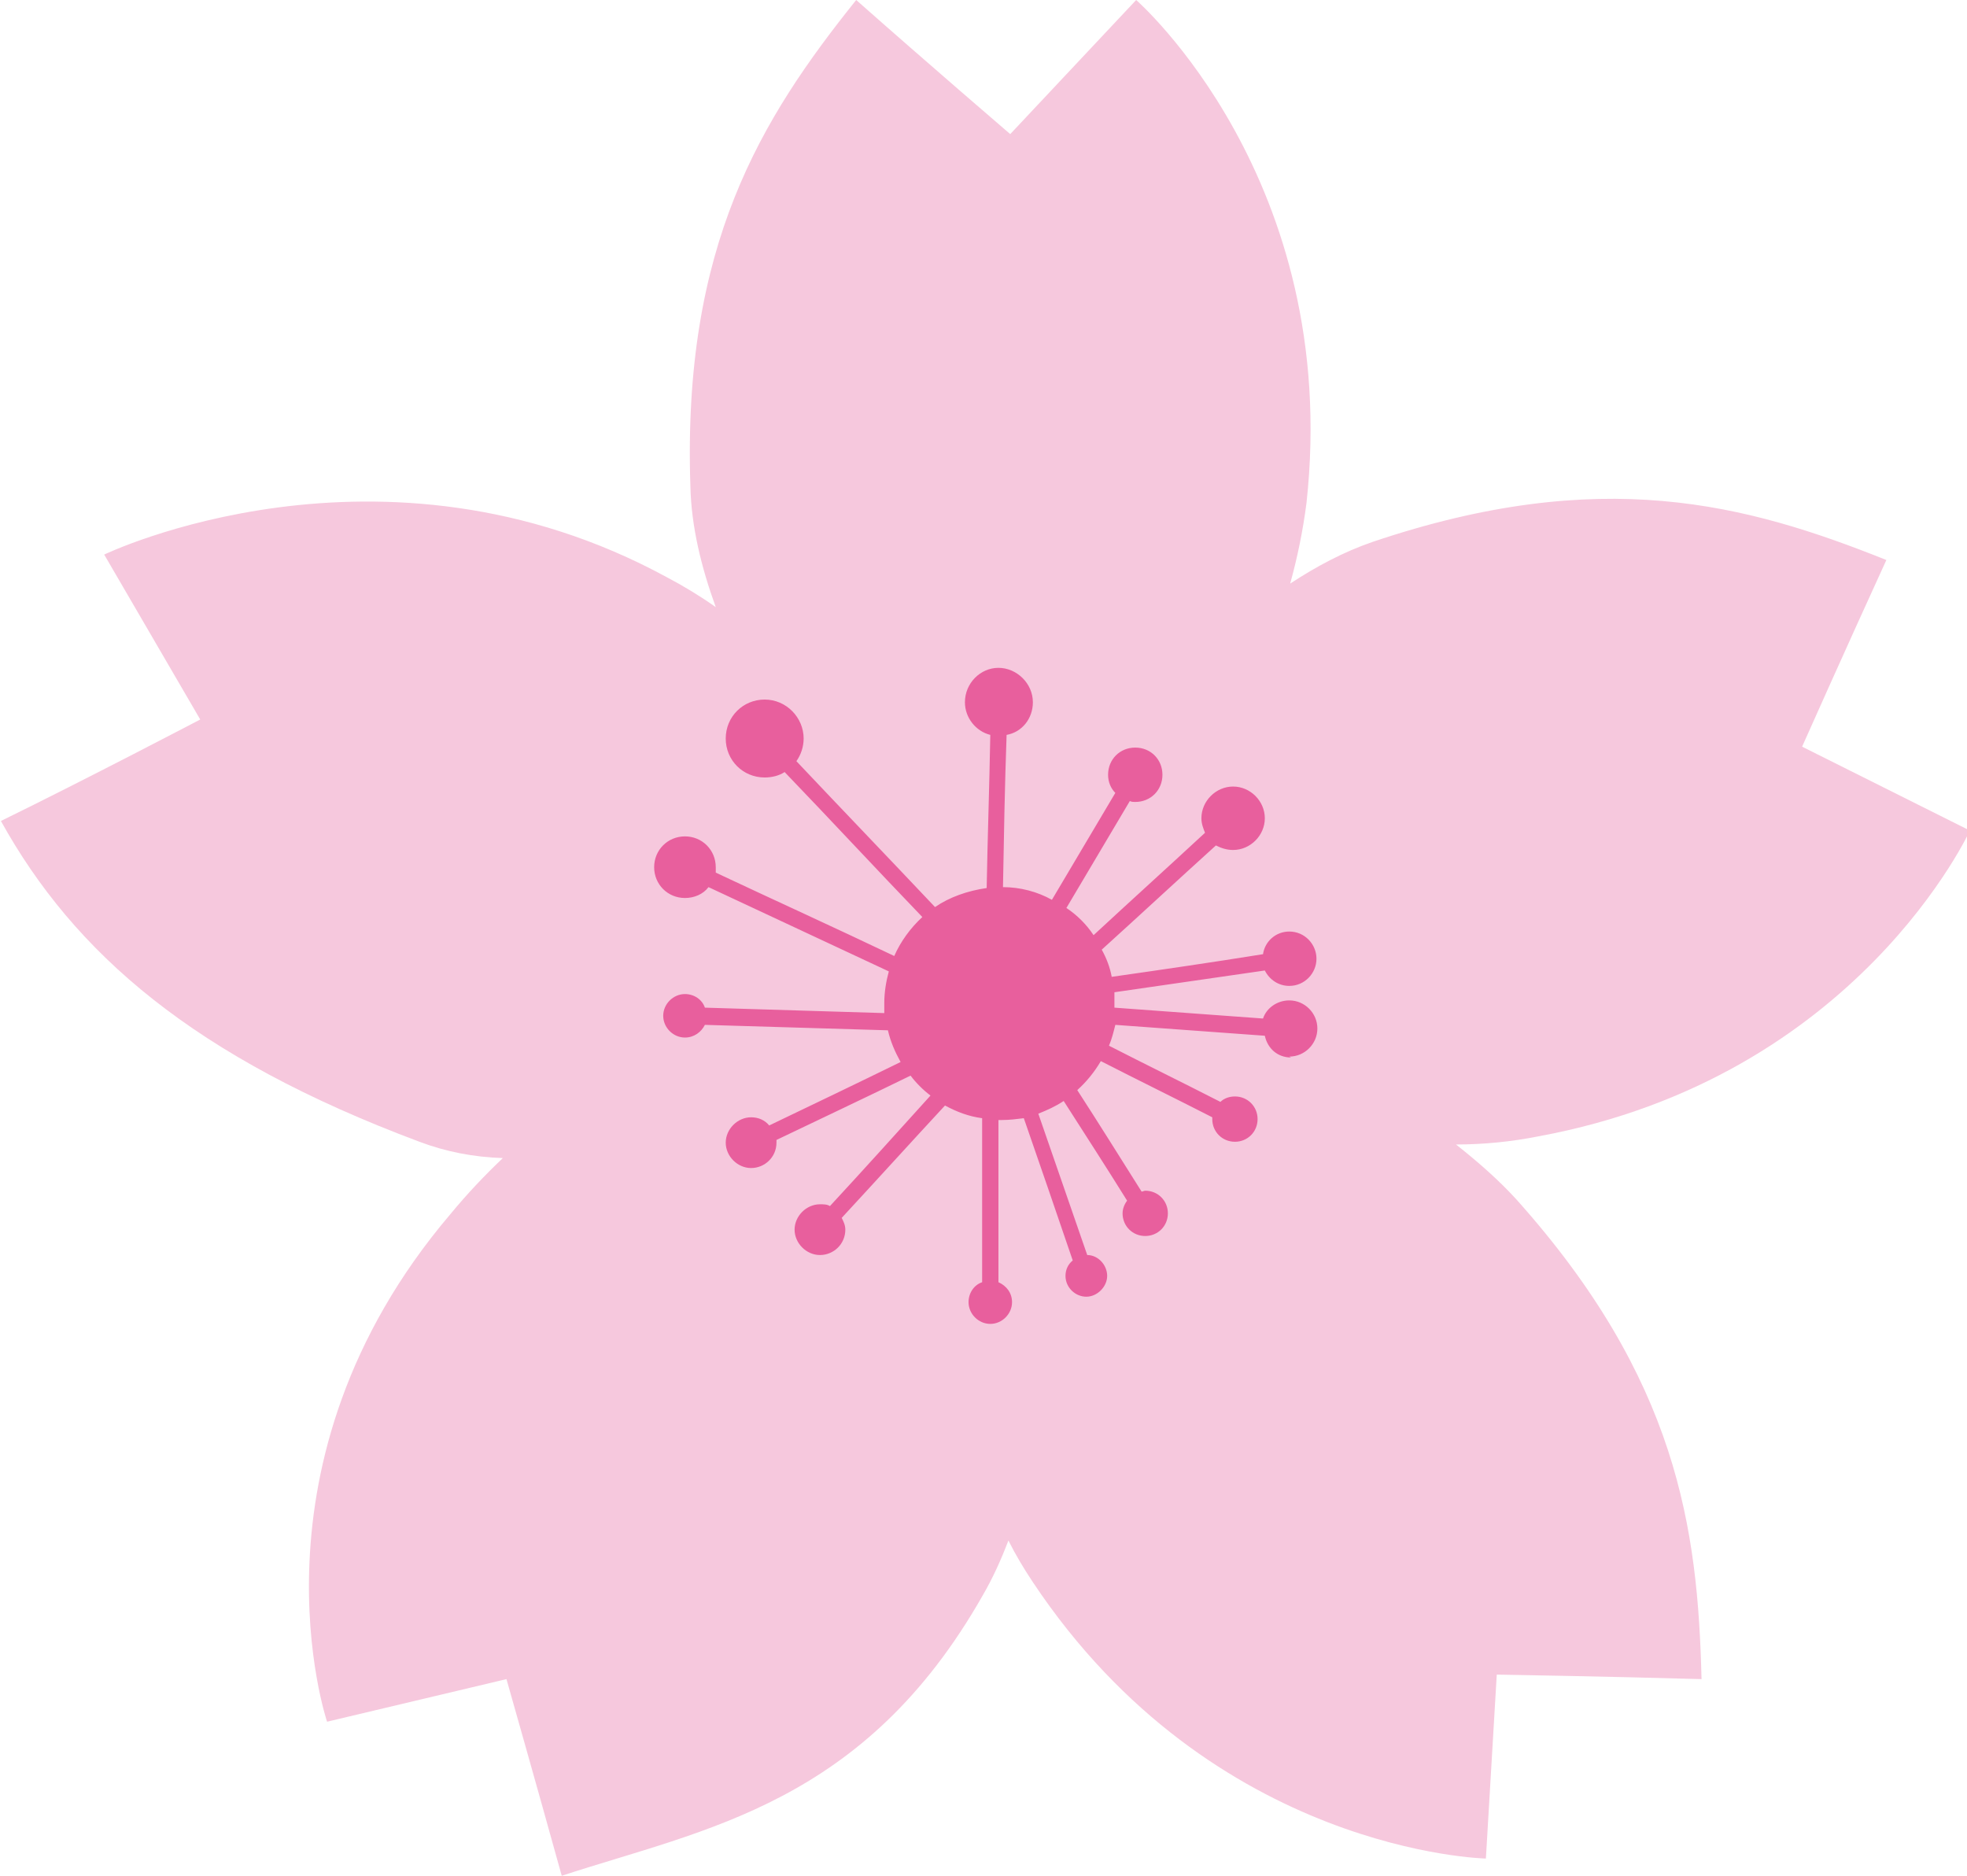
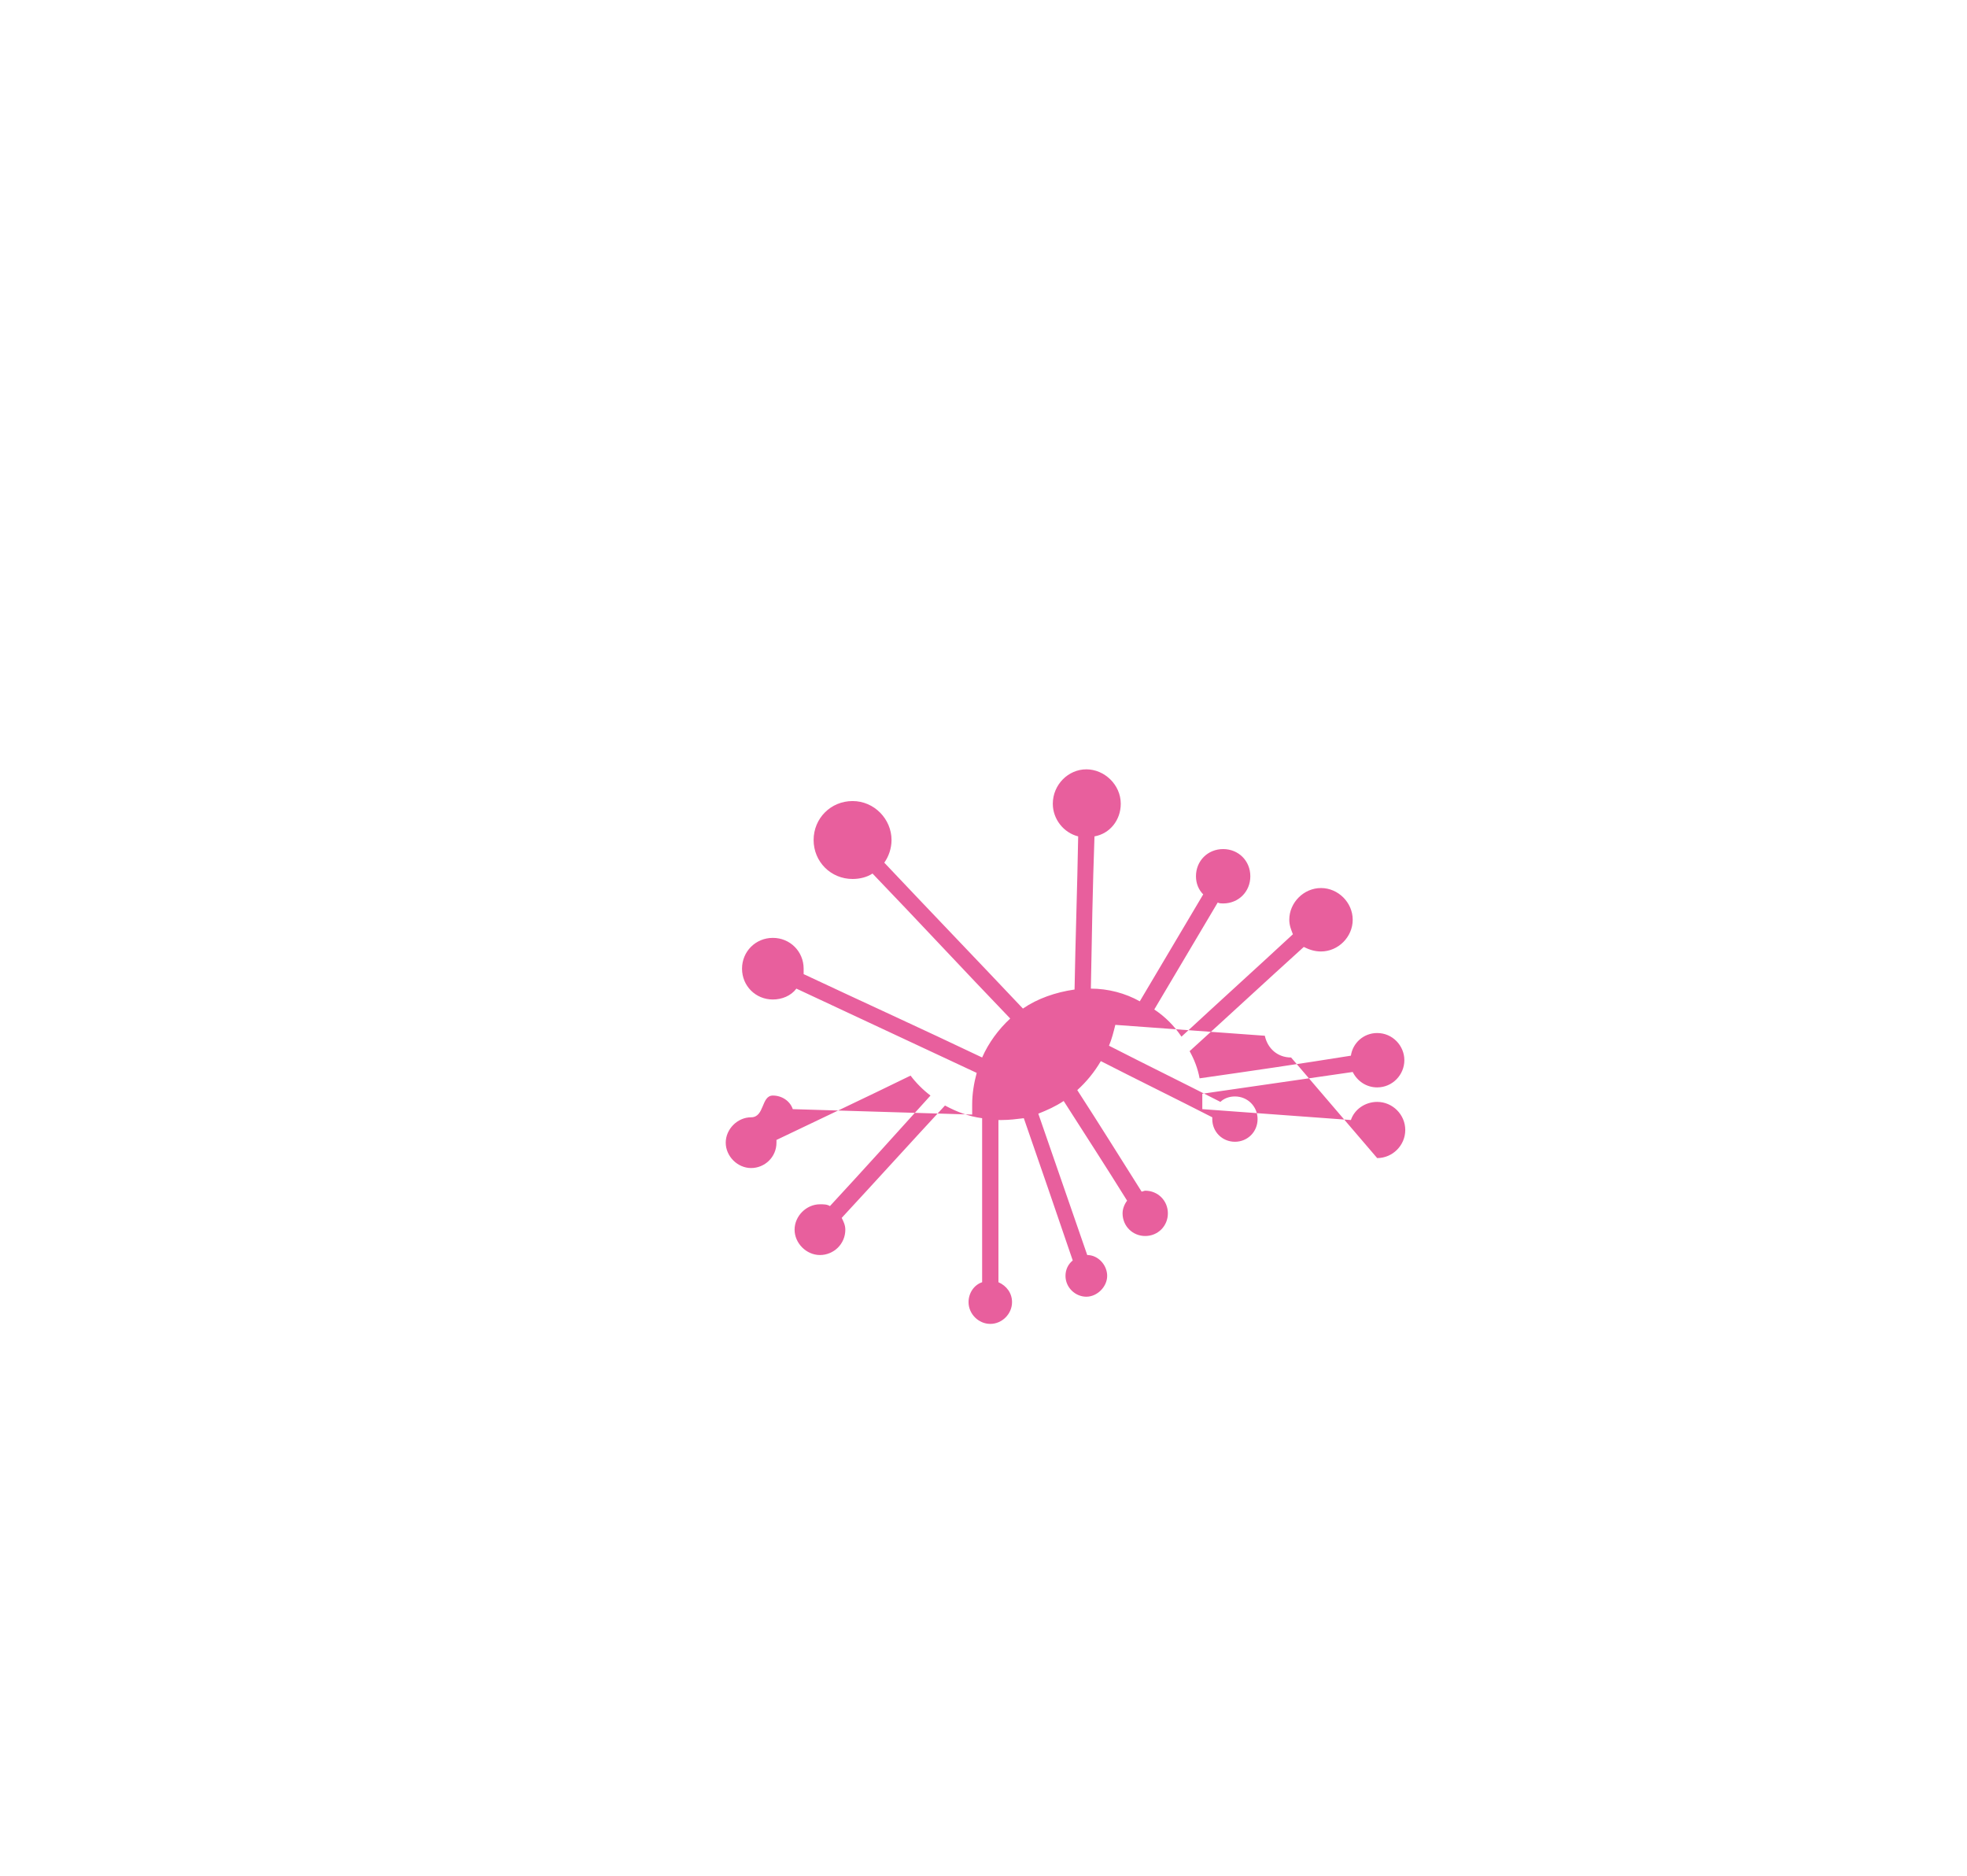
<svg xmlns="http://www.w3.org/2000/svg" id="_レイヤー_2" viewBox="0 0 21.71 20.7">
  <defs>
    <style>.cls-1{fill:#e85f9d;}.cls-1,.cls-2{fill-rule:evenodd;}.cls-2{fill:#f6c8dd;}</style>
  </defs>
  <g id="_レイヤー_1-2">
    <g>
-       <path class="cls-2" d="m21.71,9.15l-1.82-.91s.49-1.1.93-2.06c-1.55-.62-3.15-1.05-5.67-.2-.32.11-.62.27-.91.46.08-.29.14-.58.18-.89.39-3.57-1.88-5.55-1.88-5.55l-1.39,1.48s-.92-.79-1.7-1.48c-1.05,1.31-1.92,2.71-1.83,5.37.01.44.12.89.28,1.33-.17-.12-.35-.23-.54-.33-3.16-1.72-6.21-.25-6.21-.25l1.06,1.82s-1.26.66-2.2,1.12c.81,1.46,2.13,2.61,4.62,3.54.29.11.6.17.92.18-.2.19-.39.39-.58.62-2.33,2.74-1.36,5.6-1.36,5.6l1.98-.47s.33,1.16.61,2.17c1.59-.52,3.34-.79,4.65-3.1.11-.19.2-.39.28-.6.08.16.17.31.27.46,1.99,2.99,5,3.05,5,3.05l.12-2.03s1.21.02,2.26.05c-.04-1.67-.27-3.31-2.04-5.29-.2-.22-.43-.42-.67-.61.3,0,.61-.03.91-.09,3.53-.65,4.77-3.39,4.77-3.39" />
-       <path class="cls-1" d="m14.25,11.67c-.15,0-.26-.1-.29-.24-.55-.04-1.1-.08-1.65-.12-.02.08-.04.16-.07.23.41.21.82.41,1.23.62.04-.04.1-.06.16-.06.14,0,.25.11.25.25s-.11.25-.25.25-.25-.11-.25-.25c0,0,0-.01,0-.02-.41-.21-.82-.41-1.23-.62-.07.12-.16.23-.26.32.24.37.47.74.71,1.12.01,0,.03-.01.04-.01.14,0,.25.11.25.25s-.11.25-.25.25-.25-.11-.25-.25c0-.05.02-.1.05-.14-.23-.37-.47-.74-.7-1.1-.09.06-.18.1-.28.14.18.52.36,1.04.54,1.56.12,0,.22.11.22.23s-.11.23-.23.23-.23-.1-.23-.23c0-.07.03-.13.08-.17-.18-.53-.36-1.05-.54-1.57-.08.01-.16.02-.24.02-.01,0-.02,0-.04,0v1.79c.09.04.15.12.15.22,0,.13-.11.24-.24.24s-.24-.11-.24-.24c0-.1.06-.19.15-.22v-1.81c-.15-.02-.28-.07-.41-.14-.38.41-.76.83-1.14,1.24.02.04.04.08.04.13,0,.16-.13.28-.28.28s-.28-.13-.28-.28.13-.28.28-.28c.04,0,.08,0,.11.02.37-.4.74-.81,1.11-1.22-.08-.06-.16-.14-.22-.22-.49.24-.98.47-1.48.71,0,.01,0,.02,0,.03,0,.16-.13.28-.28.28s-.28-.13-.28-.28.13-.28.28-.28c.08,0,.15.03.2.09.48-.23.96-.46,1.45-.7-.06-.11-.11-.22-.14-.35-.67-.02-1.34-.04-2.02-.06-.04.08-.12.14-.22.14-.13,0-.24-.11-.24-.24s.11-.24.24-.24c.1,0,.19.06.22.15.66.02,1.32.04,1.98.06,0-.04,0-.07,0-.11,0-.12.02-.24.05-.35-.66-.31-1.33-.62-1.99-.93-.06.08-.16.12-.26.12-.19,0-.34-.15-.34-.34s.15-.34.34-.34.34.15.34.34c0,.02,0,.04,0,.06.66.31,1.32.61,1.97.92.07-.16.18-.31.31-.43-.51-.53-1.01-1.07-1.52-1.6-.06.04-.14.06-.22.06-.24,0-.43-.19-.43-.43s.19-.43.43-.43.43.2.43.43c0,.09-.03.18-.08.25.51.54,1.02,1.07,1.53,1.61.16-.11.36-.18.57-.21.01-.56.03-1.12.04-1.69-.16-.04-.28-.19-.28-.36,0-.21.17-.38.37-.38s.38.17.38.38c0,.18-.12.33-.29.36-.02.56-.03,1.12-.04,1.68.19,0,.38.05.54.14.23-.39.47-.79.7-1.18-.05-.05-.08-.12-.08-.2,0-.17.13-.3.3-.3s.3.13.3.3-.13.3-.3.3c-.02,0-.04,0-.06-.01-.23.39-.47.79-.7,1.18.12.08.22.18.3.3.41-.38.82-.75,1.23-1.13-.02-.05-.04-.1-.04-.16,0-.19.16-.35.35-.35s.35.16.35.35-.16.35-.35.35c-.07,0-.13-.02-.19-.05-.42.38-.84.77-1.26,1.15.05.09.09.19.11.3.56-.08,1.11-.16,1.67-.25.02-.14.14-.25.29-.25.17,0,.3.14.3.3s-.13.3-.3.3c-.12,0-.22-.07-.27-.17-.55.08-1.11.16-1.66.24,0,.04,0,.07,0,.11,0,.02,0,.04,0,.06.55.04,1.09.08,1.64.12.04-.12.16-.2.29-.2.17,0,.31.14.31.31s-.14.31-.31.31" />
+       <path class="cls-1" d="m14.25,11.67c-.15,0-.26-.1-.29-.24-.55-.04-1.1-.08-1.65-.12-.02.08-.04.16-.07.23.41.21.82.41,1.23.62.04-.04.1-.06.16-.06.14,0,.25.11.25.25s-.11.25-.25.25-.25-.11-.25-.25c0,0,0-.01,0-.02-.41-.21-.82-.41-1.23-.62-.07.12-.16.23-.26.32.24.37.47.74.71,1.12.01,0,.03-.01.04-.01.14,0,.25.11.25.25s-.11.25-.25.25-.25-.11-.25-.25c0-.05.02-.1.05-.14-.23-.37-.47-.74-.7-1.1-.09.06-.18.1-.28.14.18.52.36,1.04.54,1.56.12,0,.22.11.22.23s-.11.23-.23.23-.23-.1-.23-.23c0-.07.03-.13.08-.17-.18-.53-.36-1.05-.54-1.57-.08.01-.16.02-.24.02-.01,0-.02,0-.04,0v1.79c.09.04.15.12.15.22,0,.13-.11.24-.24.24s-.24-.11-.24-.24c0-.1.06-.19.15-.22v-1.81c-.15-.02-.28-.07-.41-.14-.38.41-.76.83-1.14,1.24.02.04.04.08.04.13,0,.16-.13.28-.28.28s-.28-.13-.28-.28.13-.28.28-.28c.04,0,.08,0,.11.02.37-.4.74-.81,1.11-1.22-.08-.06-.16-.14-.22-.22-.49.24-.98.47-1.48.71,0,.01,0,.02,0,.03,0,.16-.13.28-.28.28s-.28-.13-.28-.28.13-.28.28-.28s.11-.24.24-.24c.1,0,.19.06.22.15.66.02,1.32.04,1.98.06,0-.04,0-.07,0-.11,0-.12.02-.24.05-.35-.66-.31-1.33-.62-1.99-.93-.06.08-.16.12-.26.12-.19,0-.34-.15-.34-.34s.15-.34.34-.34.34.15.34.34c0,.02,0,.04,0,.06.66.31,1.32.61,1.97.92.07-.16.18-.31.31-.43-.51-.53-1.01-1.07-1.52-1.6-.06.04-.14.06-.22.06-.24,0-.43-.19-.43-.43s.19-.43.43-.43.43.2.43.43c0,.09-.03.18-.08.25.51.54,1.02,1.07,1.53,1.61.16-.11.36-.18.57-.21.01-.56.03-1.12.04-1.69-.16-.04-.28-.19-.28-.36,0-.21.17-.38.37-.38s.38.17.38.38c0,.18-.12.33-.29.36-.02.56-.03,1.12-.04,1.68.19,0,.38.05.54.14.23-.39.47-.79.7-1.18-.05-.05-.08-.12-.08-.2,0-.17.13-.3.3-.3s.3.13.3.3-.13.3-.3.3c-.02,0-.04,0-.06-.01-.23.39-.47.79-.7,1.18.12.08.22.18.3.3.41-.38.82-.75,1.23-1.13-.02-.05-.04-.1-.04-.16,0-.19.16-.35.35-.35s.35.16.35.35-.16.35-.35.35c-.07,0-.13-.02-.19-.05-.42.38-.84.77-1.26,1.15.05.09.09.19.11.3.56-.08,1.11-.16,1.67-.25.02-.14.14-.25.29-.25.17,0,.3.14.3.3s-.13.3-.3.3c-.12,0-.22-.07-.27-.17-.55.08-1.11.16-1.66.24,0,.04,0,.07,0,.11,0,.02,0,.04,0,.06.55.04,1.09.08,1.64.12.04-.12.16-.2.29-.2.17,0,.31.14.31.31s-.14.31-.31.31" />
    </g>
  </g>
</svg>